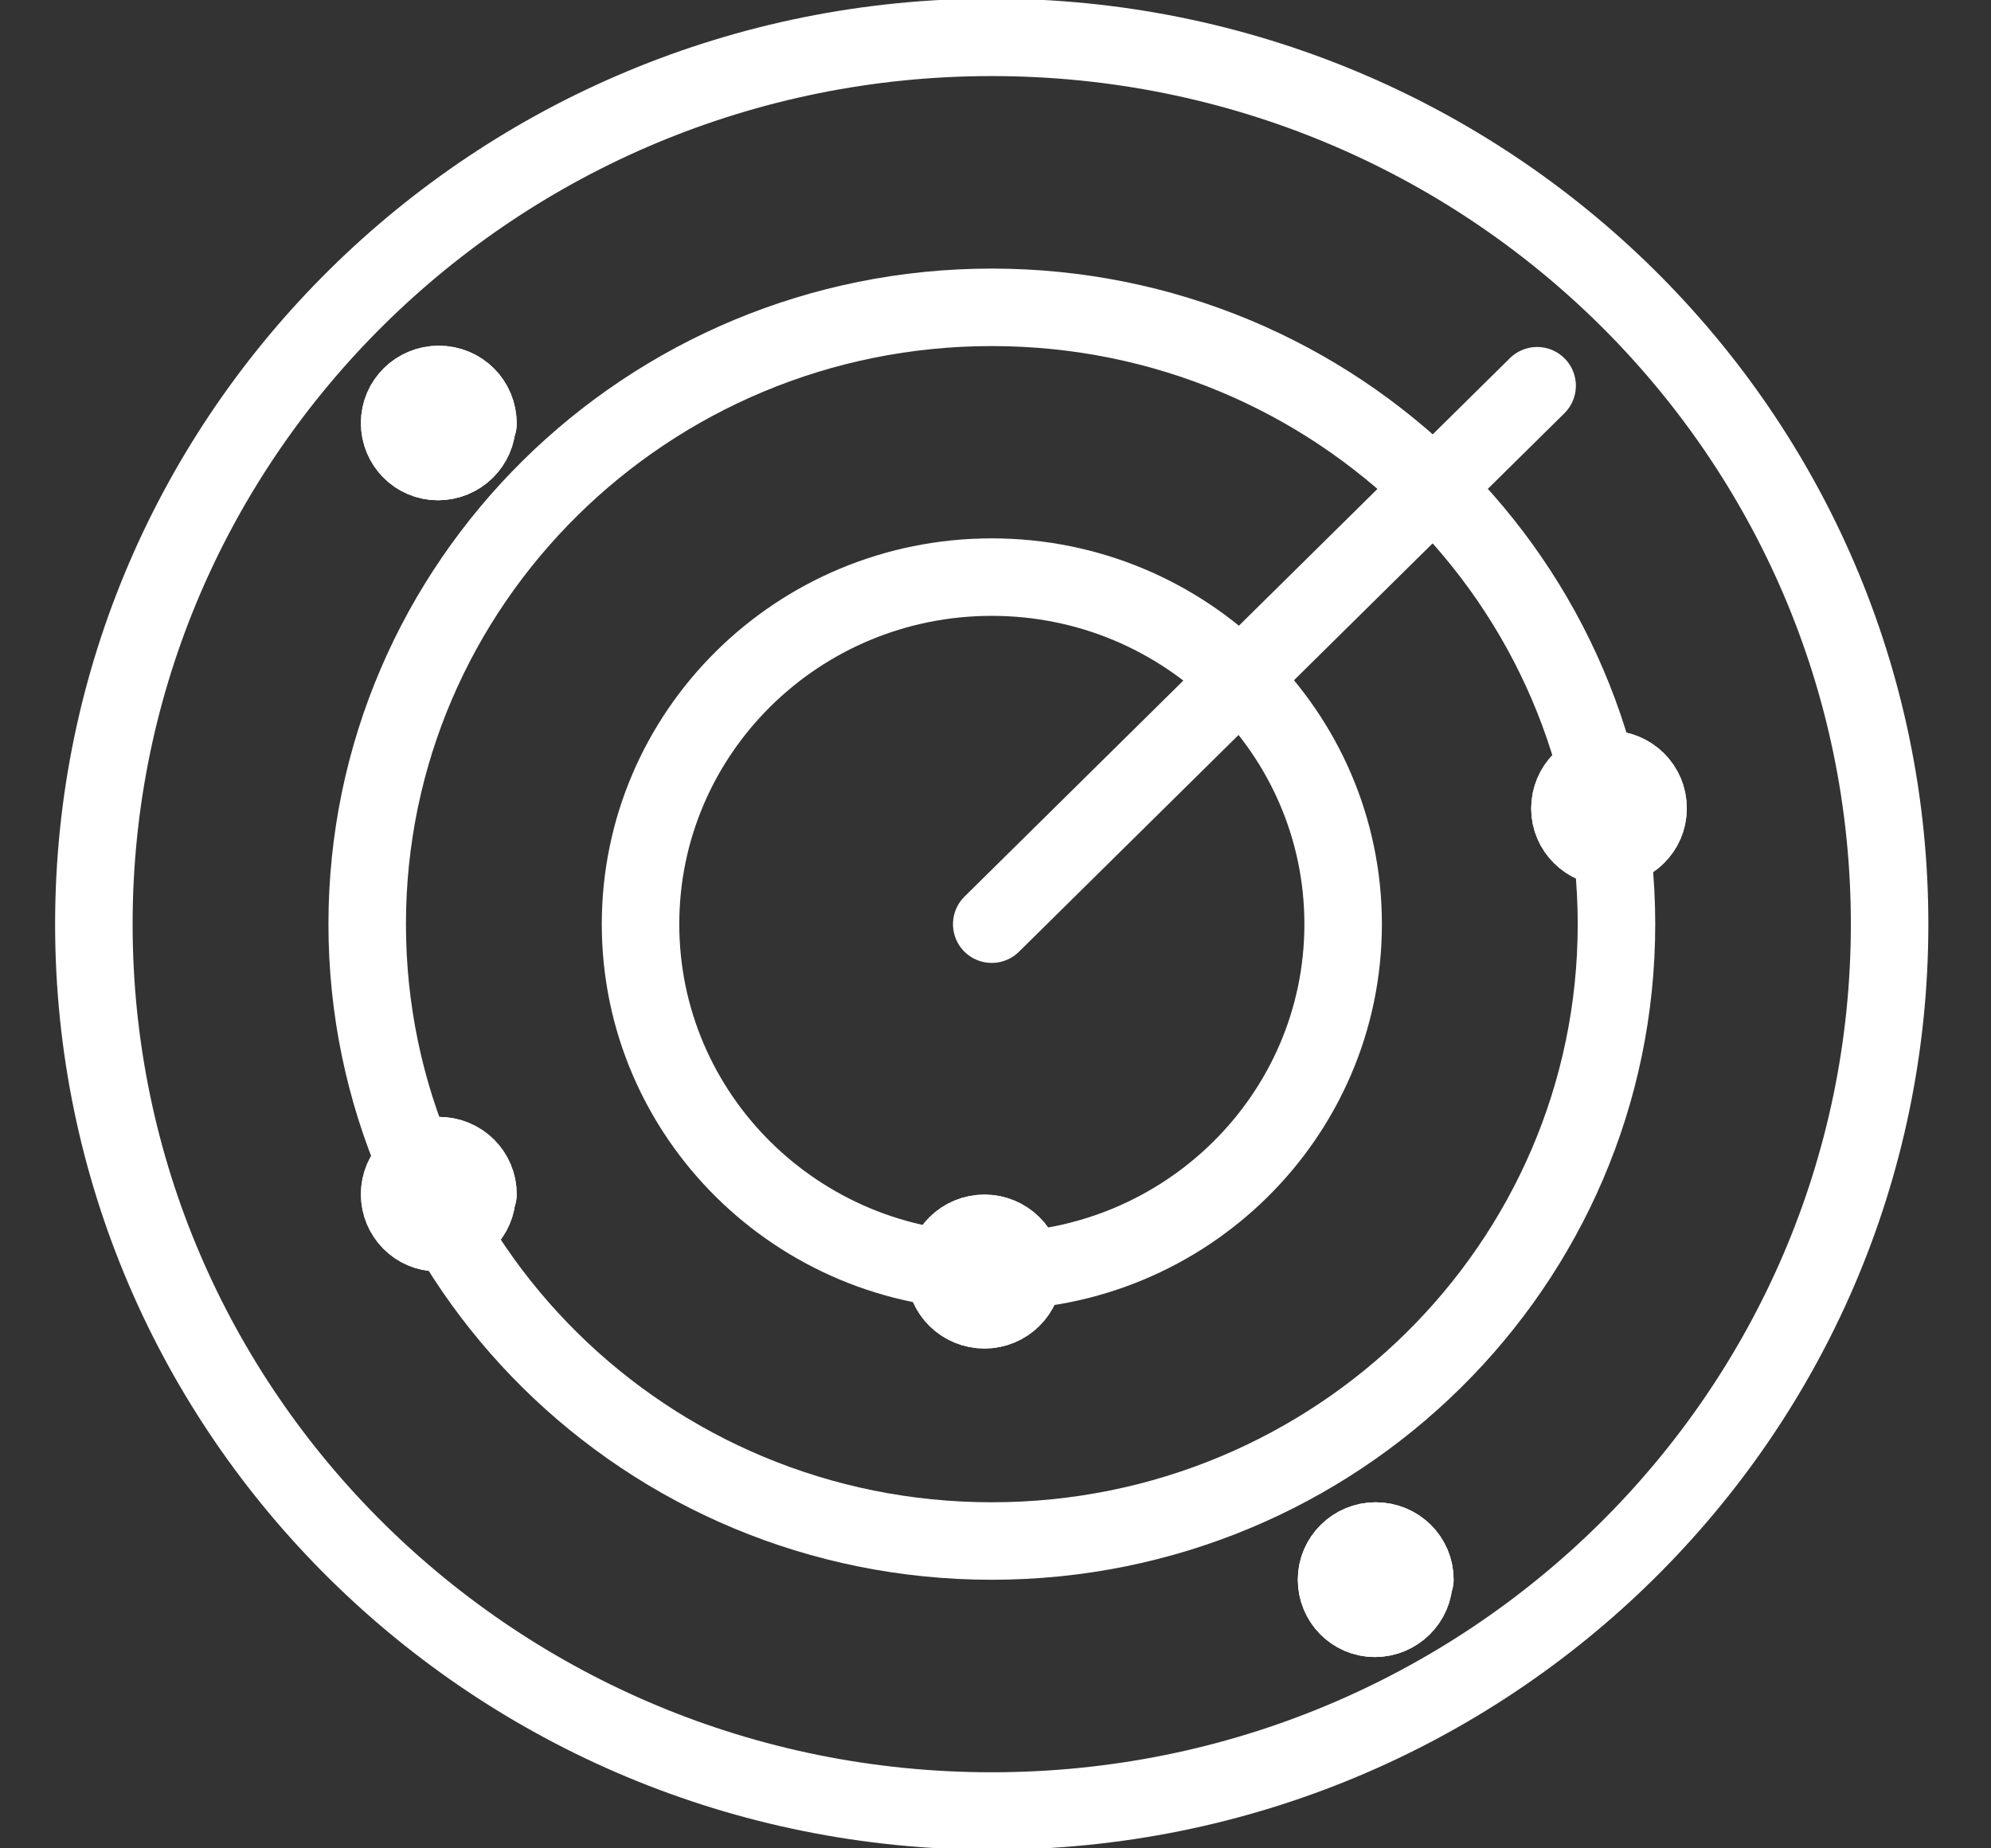
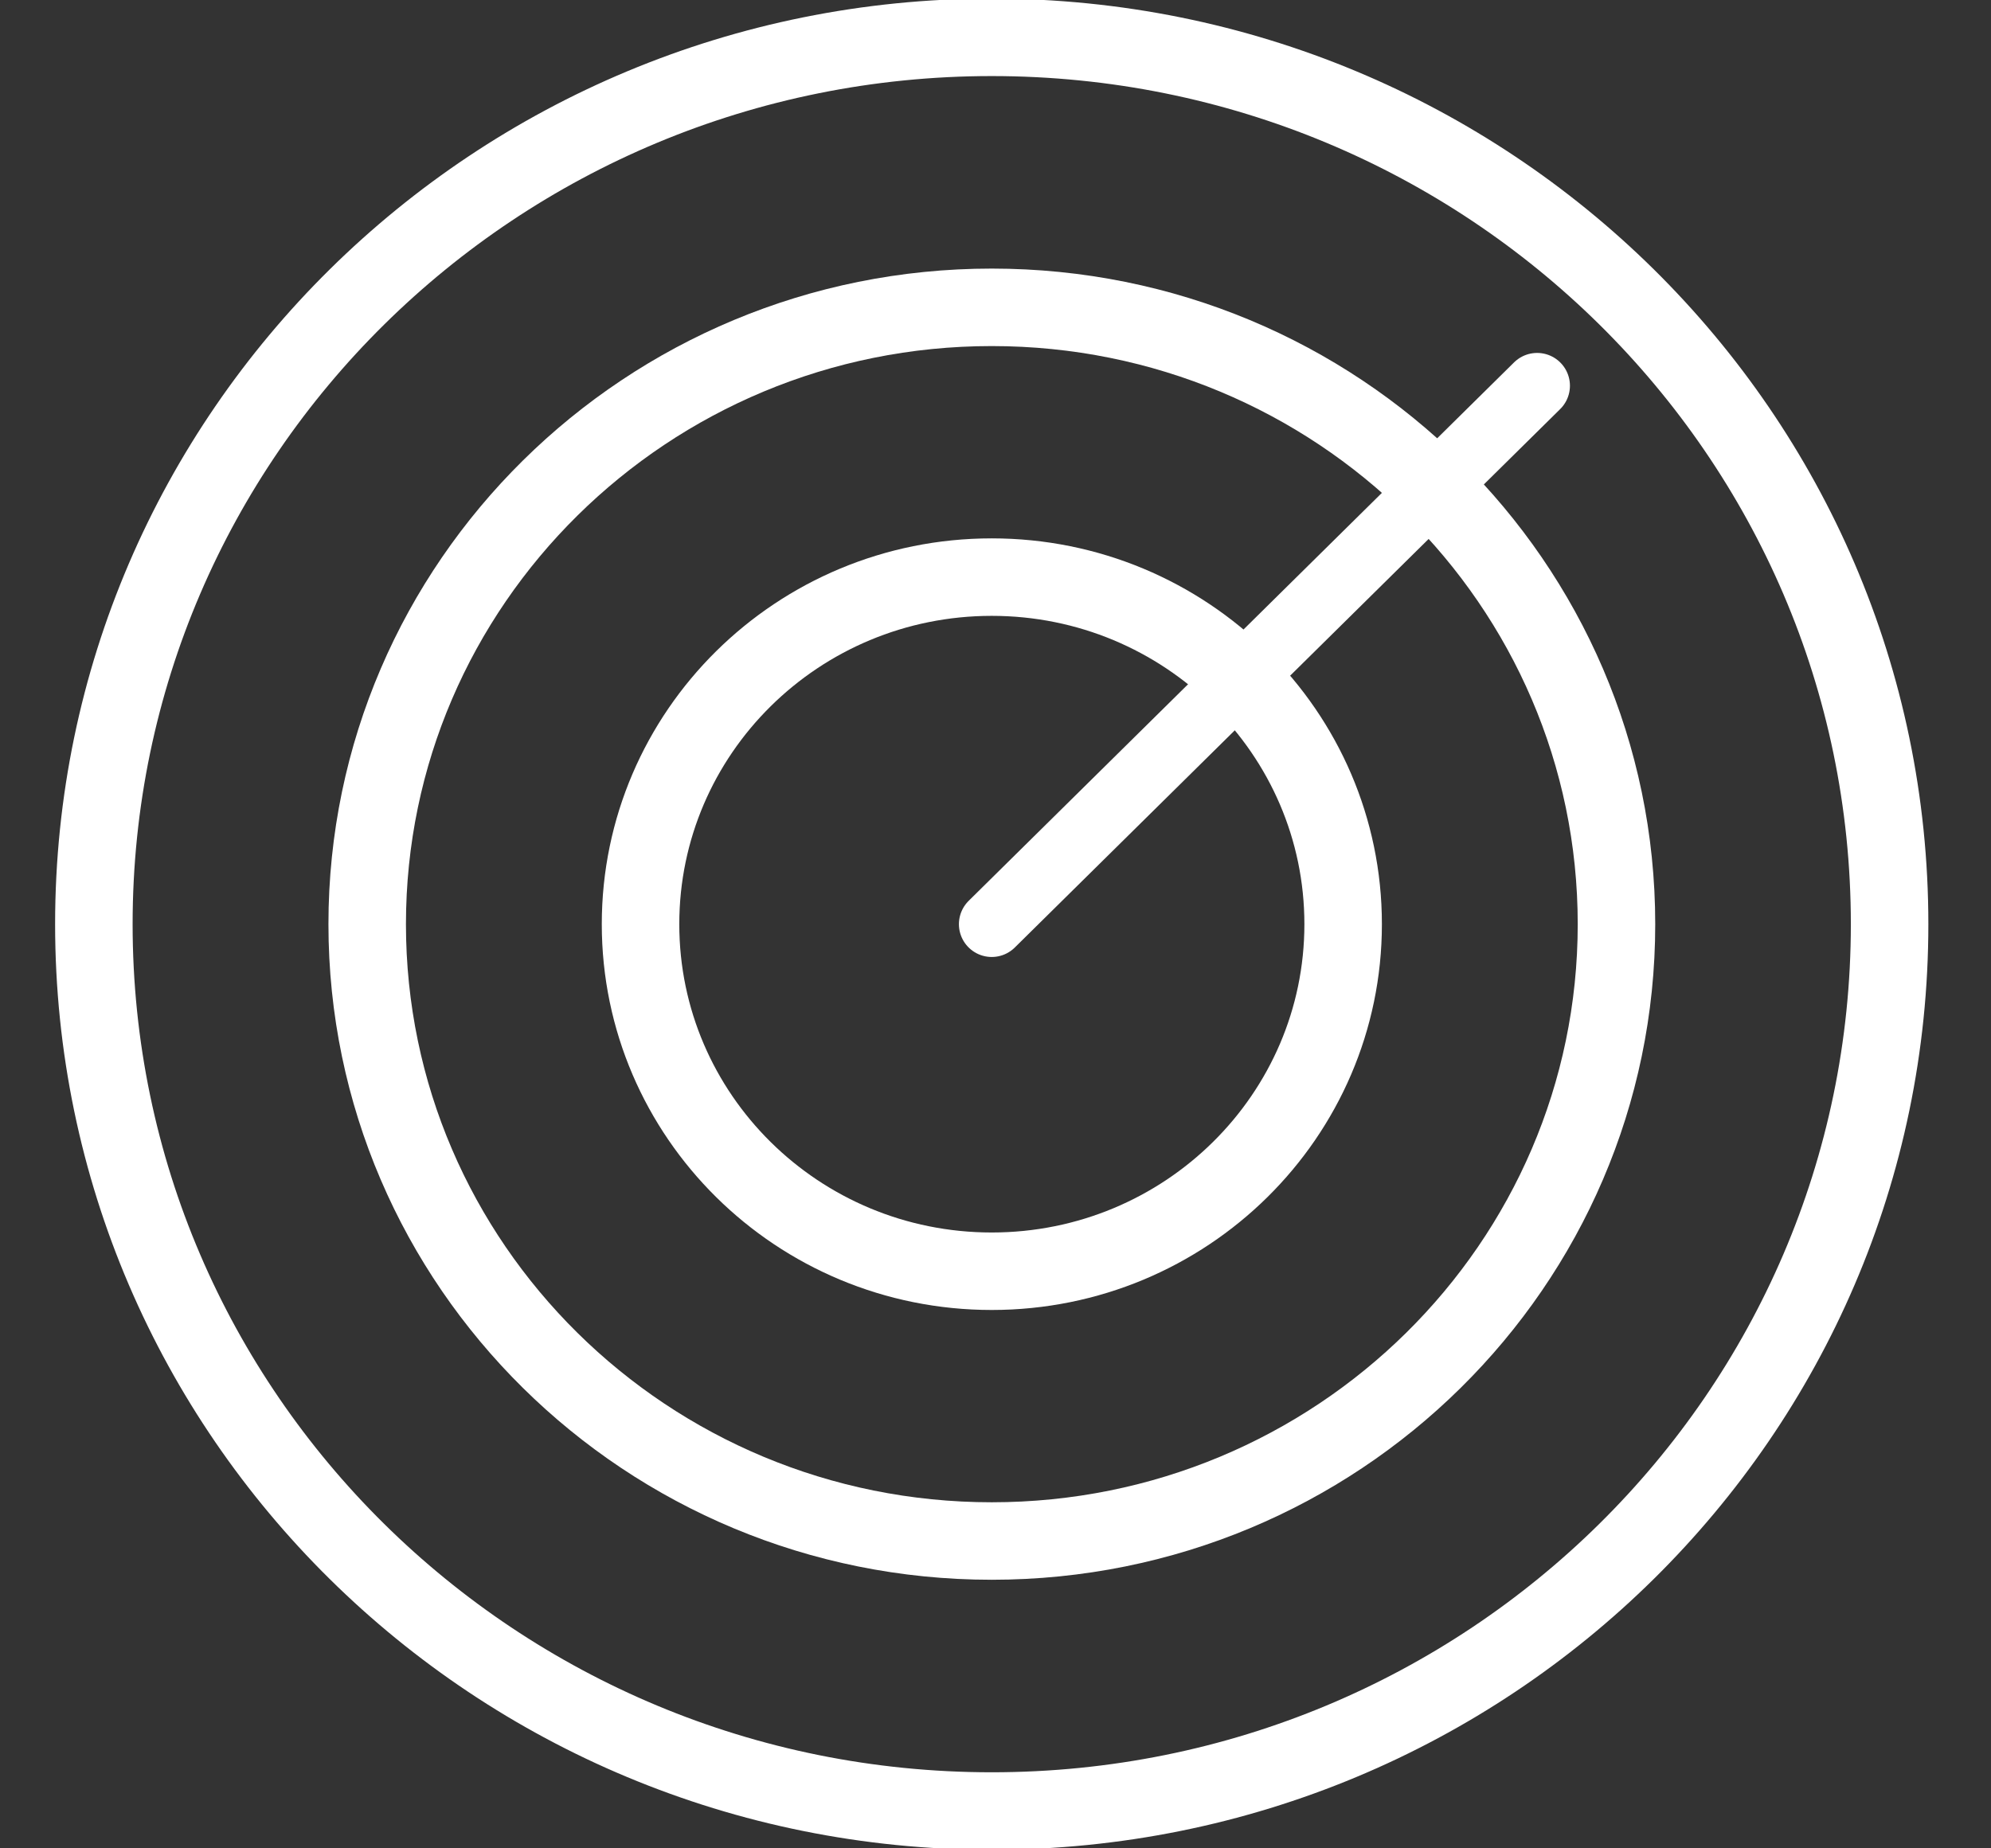
<svg xmlns="http://www.w3.org/2000/svg" height="26" width="28">
  <rect width="100%" height="100%" fill="#333333" stroke="none" />
  <g fill="none" fill-rule="evenodd" stroke="#fff" stroke-linejoin="round">
    <g stroke-width="1.09">
-       <path d="m26.574 13c0 6.891-5.652 12.475-12.627 12.475-6.975 0-12.627-5.583-12.627-12.475 0-6.891 5.655-12.475 12.627-12.475 6.975 0 12.627 5.583 12.627 12.475z" />
+       <path d="m26.574 13c0 6.891-5.652 12.475-12.627 12.475-6.975 0-12.627-5.583-12.627-12.475 0-6.891 5.655-12.475 12.627-12.475 6.975 0 12.627 5.583 12.627 12.475" />
      <path d="m22.733 13c0 4.793-3.937 8.677-8.786 8.677-4.849 0-8.783-3.884-8.783-8.677 0-4.793 3.937-8.677 8.783-8.677 4.852 0 8.786 3.884 8.786 8.677z" />
      <path d="m18.889 13c0 2.695-2.213 4.882-4.942 4.882-2.728 0-4.939-2.187-4.939-4.882 0-2.695 2.21-4.882 4.939-4.882 2.728 0 4.942 2.187 4.942 4.882z" />
-       <path d="m13.947 13 7.67-7.574zm.446 4.882c0 .3-.248.542-.549.542-.304 0-.549-.245-.549-.533 0-.3.248-.542.549-.542.304 0 .549.245.549.539zm8.783-6.505c0 .294-.248.539-.549.539-.301 0-.549-.245-.549-.542 0-.306.248-.551.549-.551.304 0 .549.245.549.542zm-16.468-5.427c0 .3-.248.542-.549.542s-.539-.245-.539-.542c0-.3.248-.542.549-.542.31 0 .552.245.552.551zm13.176 16.269c0 .3-.248.545-.549.545-.301 0-.539-.245-.539-.545 0-.297.248-.542.549-.542.31 0 .552.245.552.542zm-13.176-5.421c0 .297-.248.542-.549.542s-.539-.245-.539-.542c0-.3.248-.542.549-.542.31 0 .552.245.552.542z" stroke-linecap="round" />
    </g>
    <path d="m26.574 13c0 6.891-5.652 12.475-12.627 12.475-6.975 0-12.627-5.583-12.627-12.475 0-6.891 5.655-12.475 12.627-12.475 6.975 0 12.627 5.583 12.627 12.475z" stroke-width=".923" />
    <path d="m22.733 13c0 4.793-3.937 8.677-8.786 8.677-4.849 0-8.783-3.884-8.783-8.677 0-4.793 3.937-8.677 8.783-8.677 4.852 0 8.786 3.884 8.786 8.677z" stroke-width=".923" />
    <path d="m18.889 13c0 2.695-2.213 4.882-4.942 4.882-2.728 0-4.939-2.187-4.939-4.882 0-2.695 2.21-4.882 4.939-4.882 2.728 0 4.942 2.187 4.942 4.882z" stroke-width=".923" />
    <path d="m13.947 13 7.67-7.574" stroke-linecap="round" stroke-width=".923" />
-     <path d="m14.394 17.882c0 .3-.248.542-.549.542-.304 0-.549-.245-.549-.533 0-.3.248-.542.549-.542.304 0 .549.245.549.539zm8.783-6.505c0 .294-.248.539-.549.539-.301 0-.549-.245-.549-.542 0-.306.248-.551.549-.551.304 0 .549.245.549.542zm-16.468-5.427c0 .3-.248.542-.549.542s-.539-.245-.539-.542c0-.3.248-.542.549-.542.31 0 .552.245.552.551zm13.176 16.269c0 .3-.248.545-.549.545-.301 0-.539-.245-.539-.545 0-.297.248-.542.549-.542.31 0 .552.245.552.542zm-13.176-5.421c0 .297-.248.542-.549.542s-.539-.245-.539-.542c0-.3.248-.542.549-.542.31 0 .552.245.552.542z" stroke-linecap="round" stroke-width="1.09" />
  </g>
</svg>